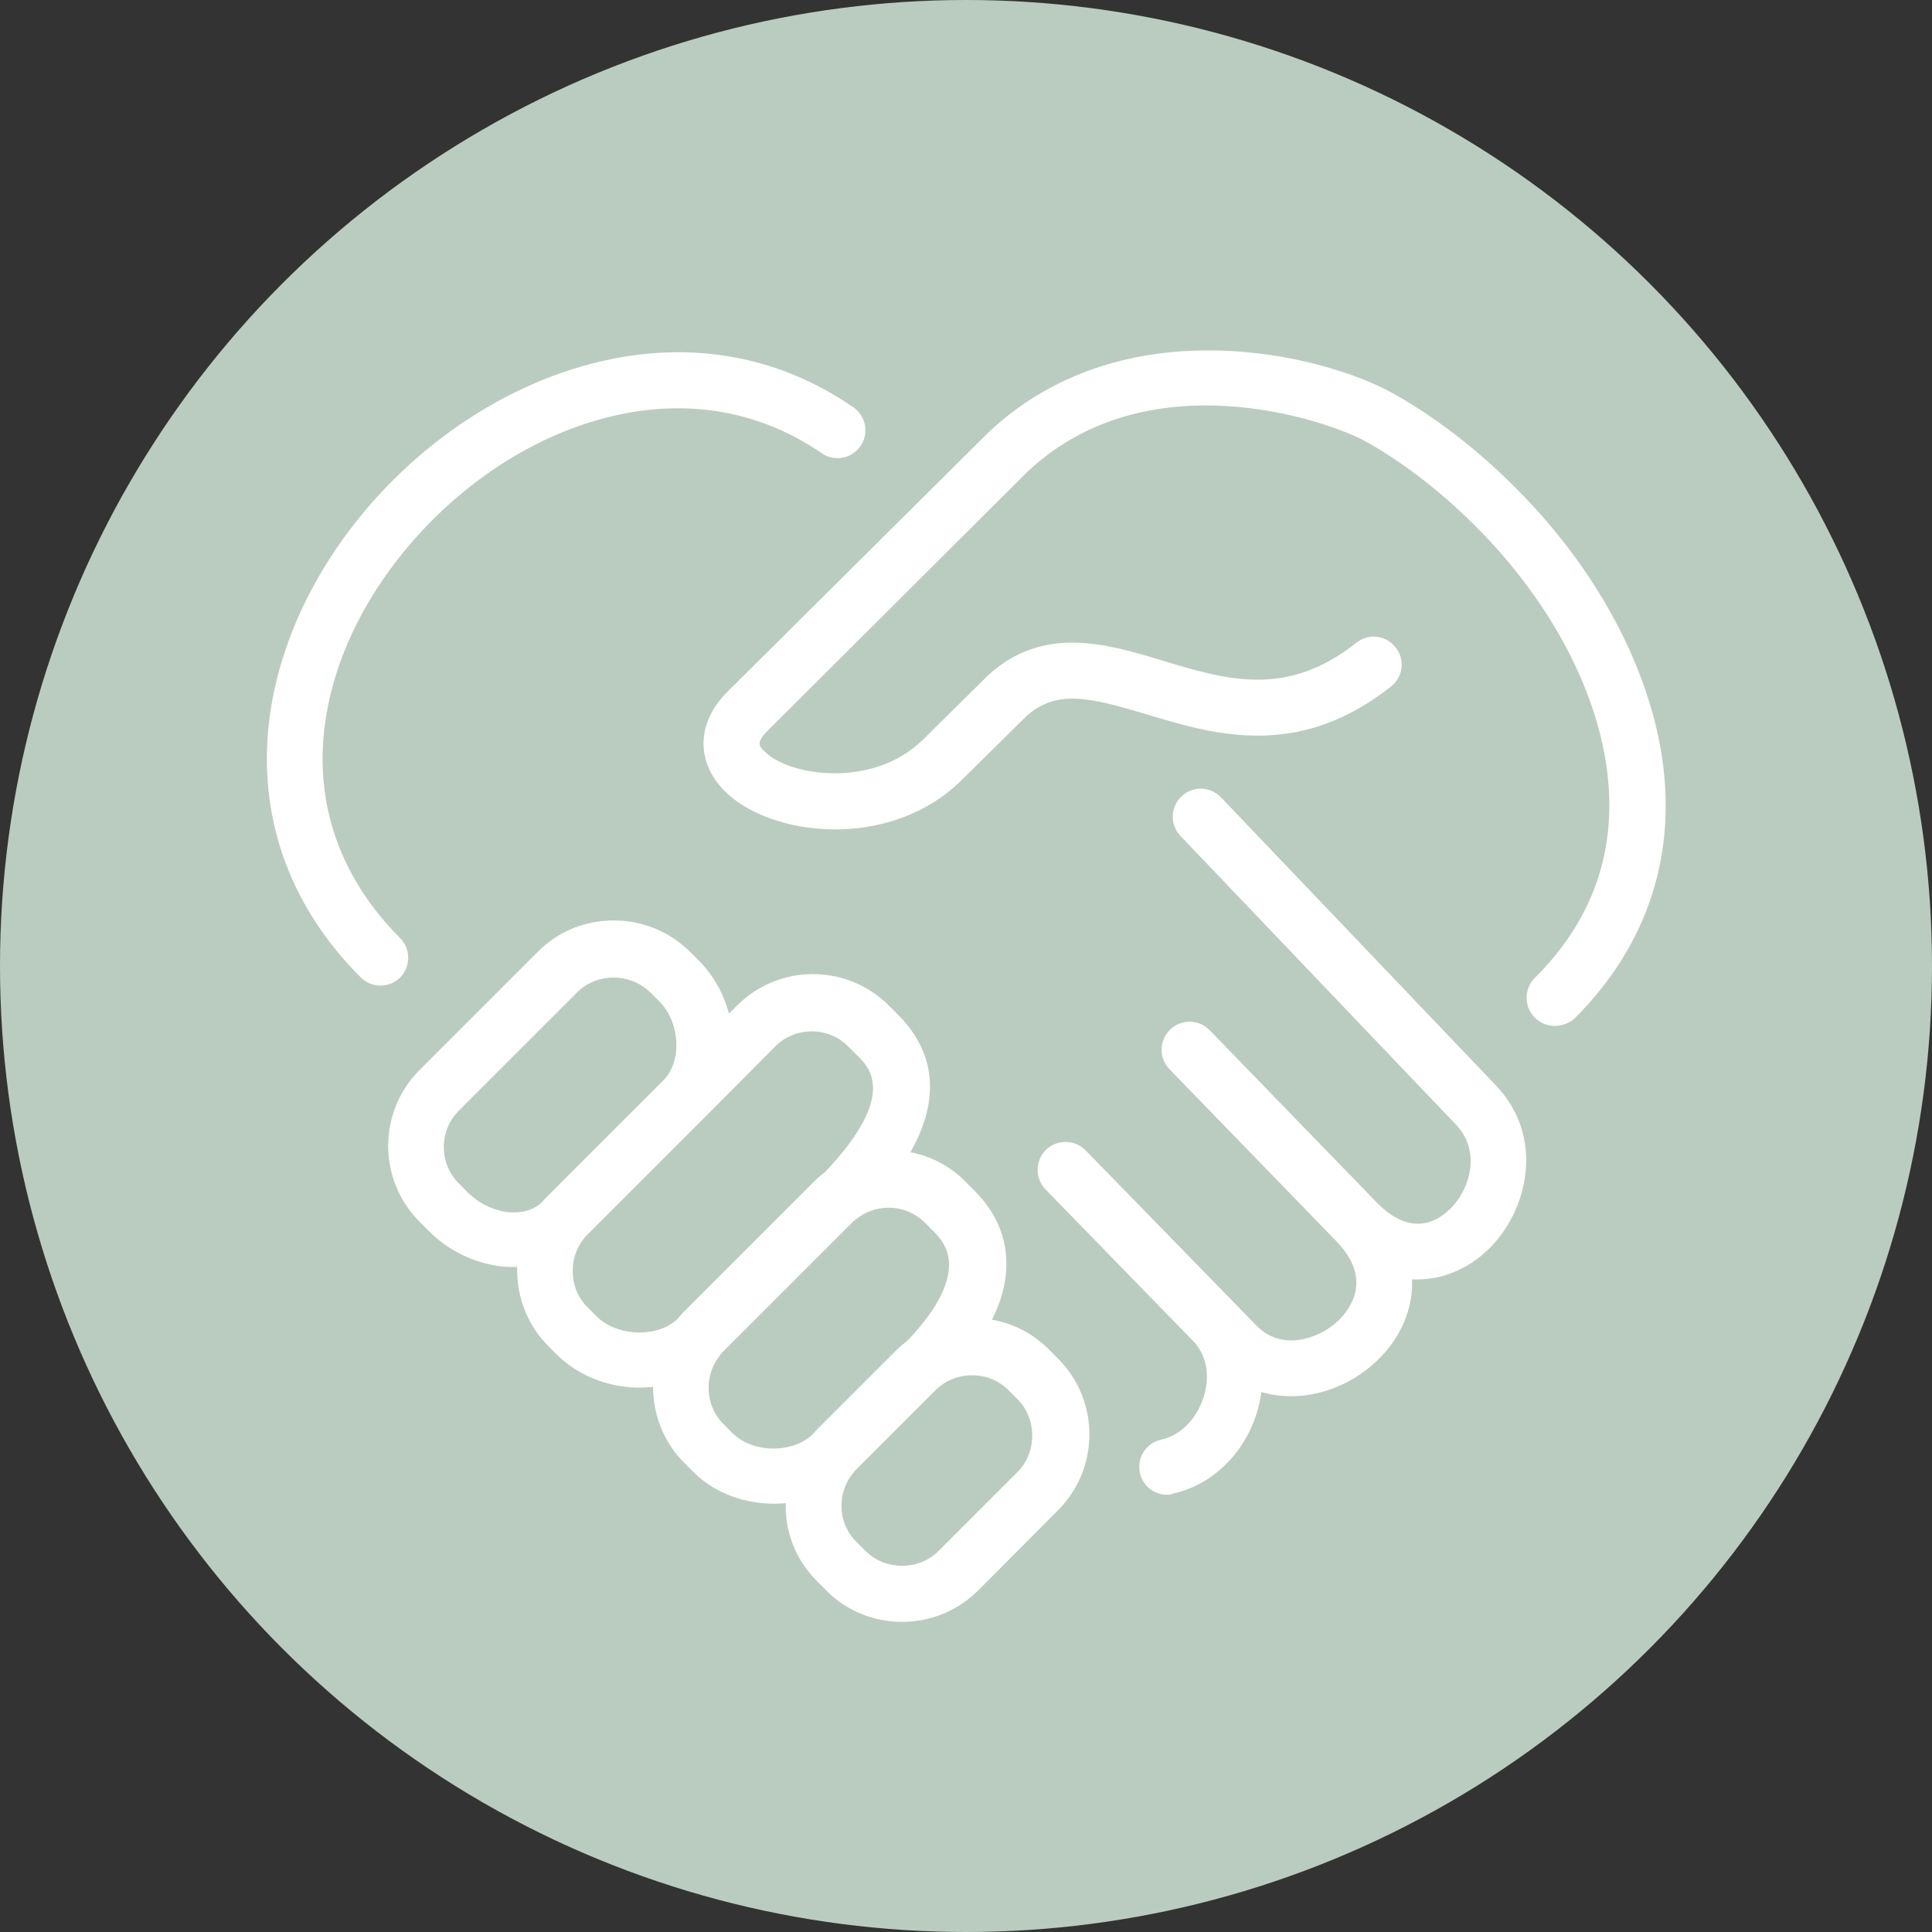
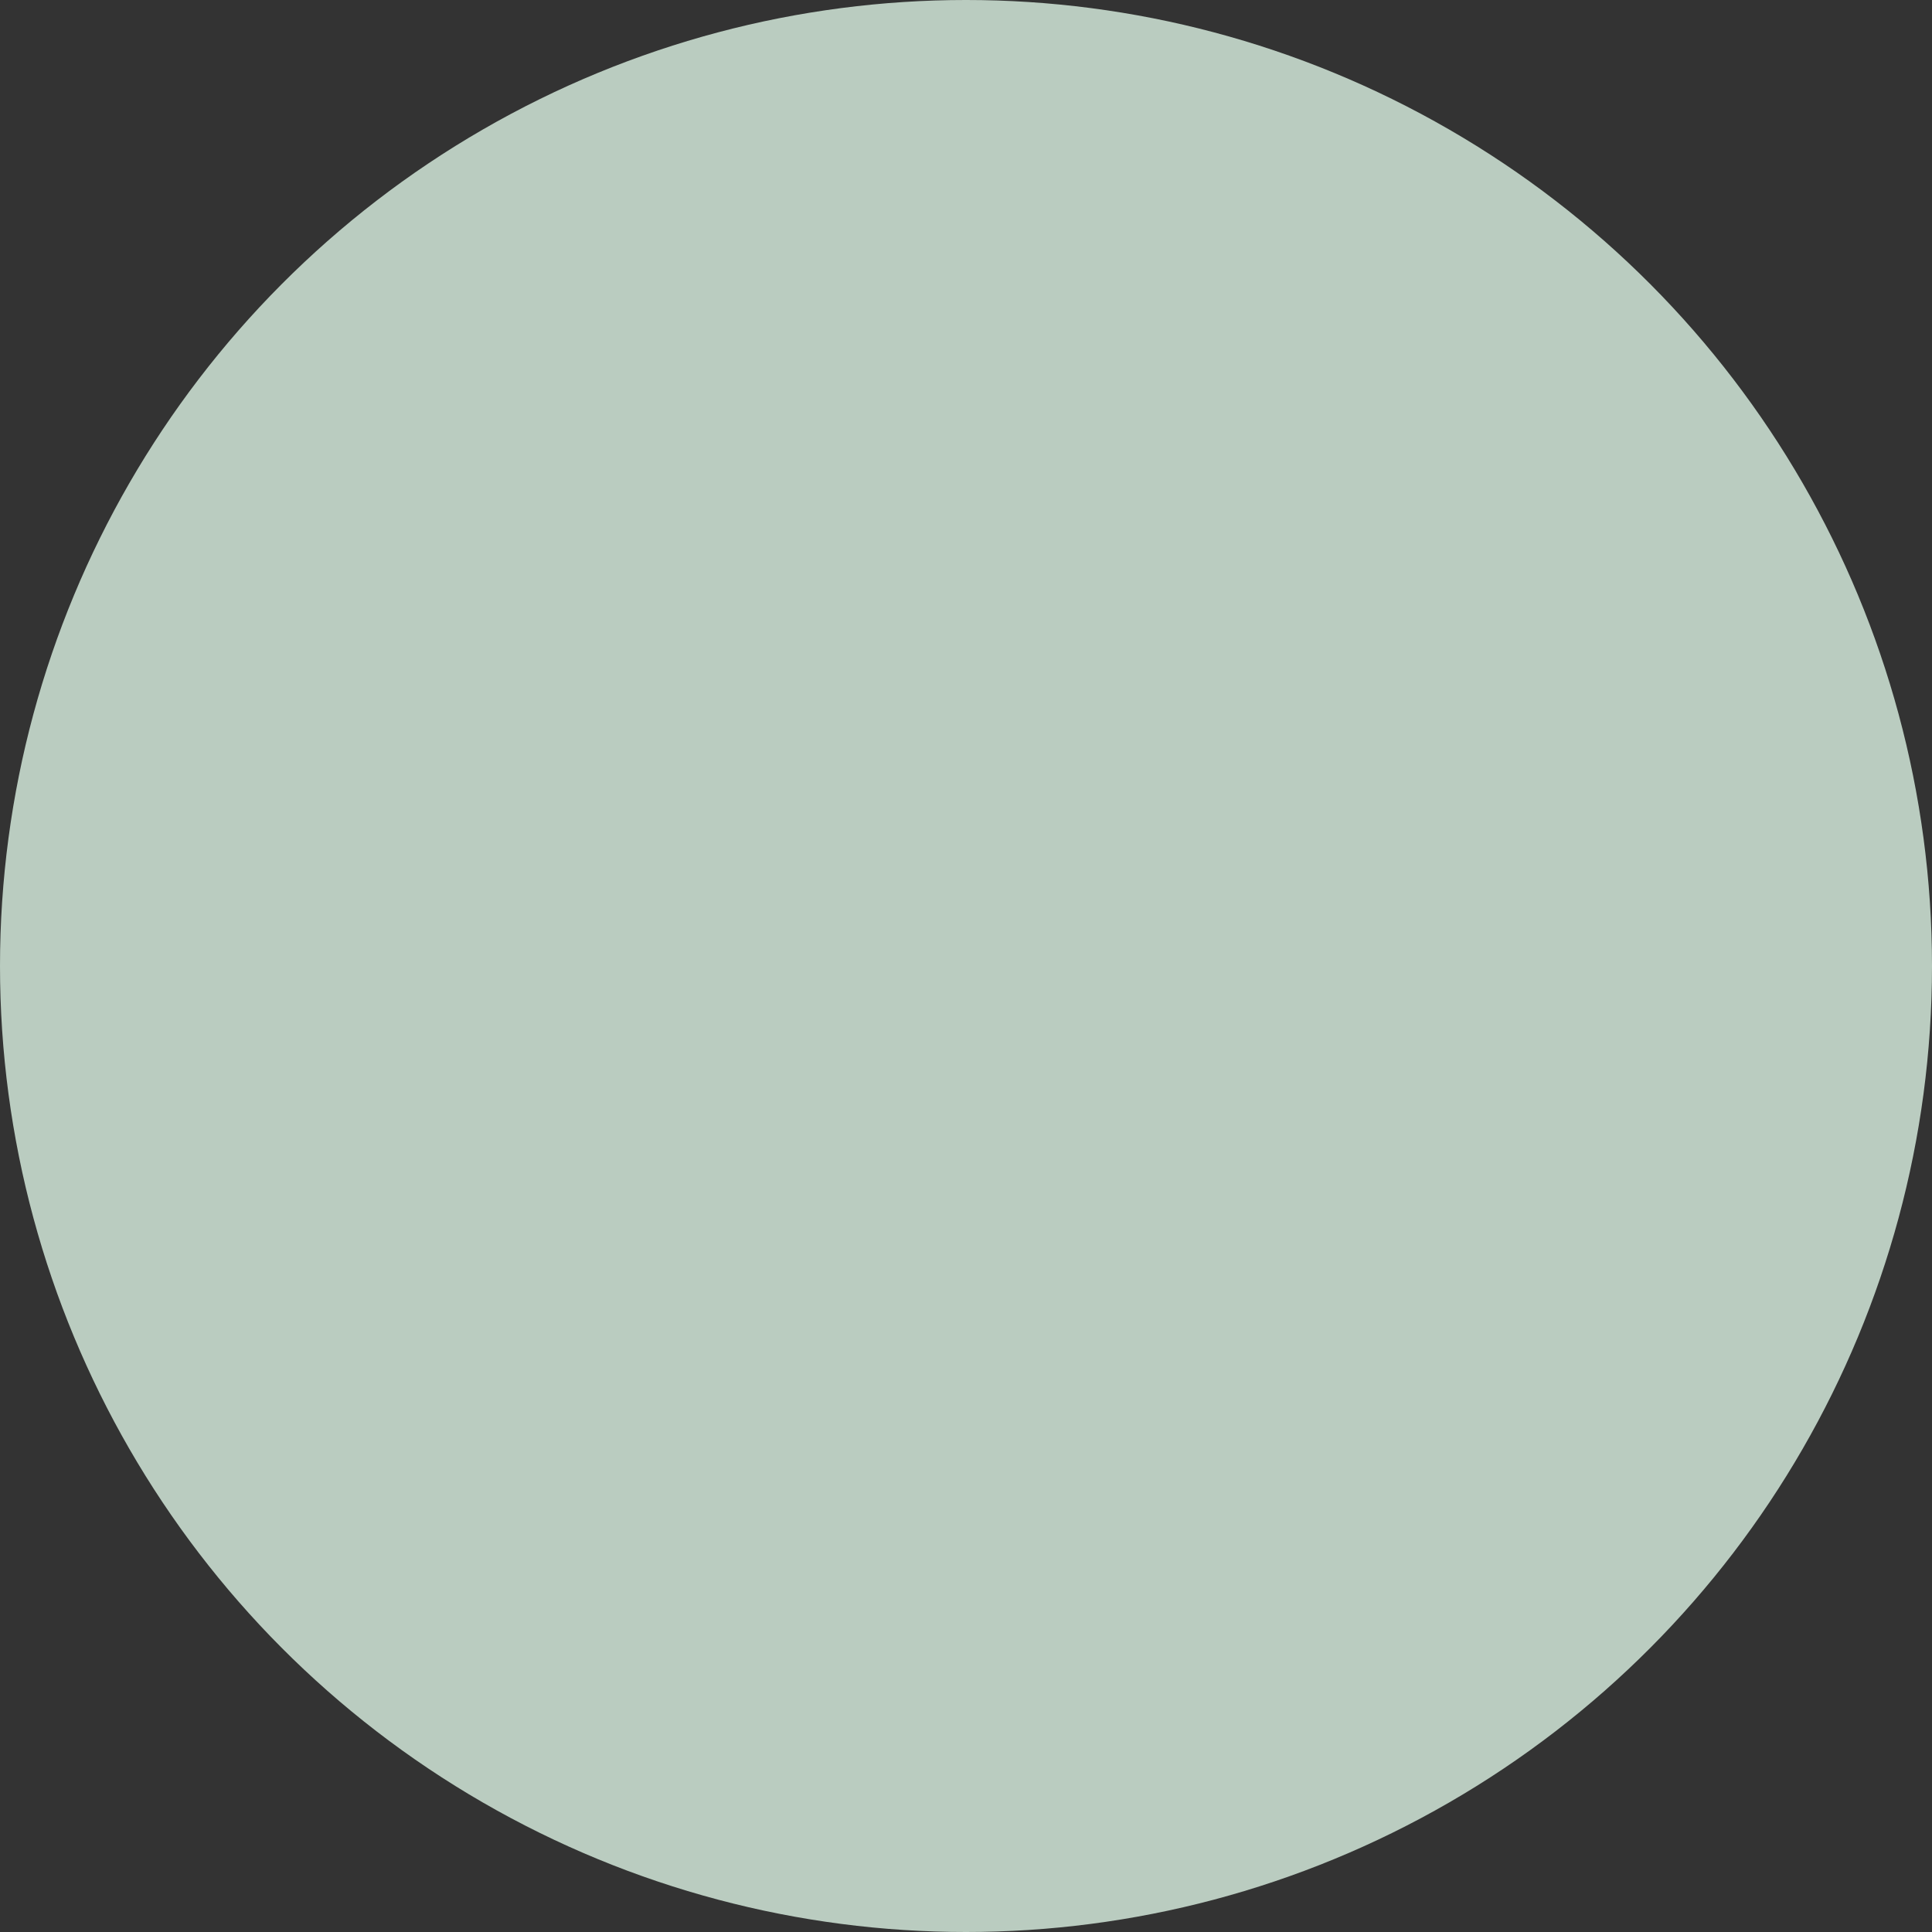
<svg xmlns="http://www.w3.org/2000/svg" version="1.1" id="Ebene_2_00000022541086795707845850000011432570037144357030_" x="0px" y="0px" viewBox="0 0 483.4 483.4" style="enable-background:new 0 0 483.4 483.4;" xml:space="preserve">
  <rect x="0" y="0" width="483.4" height="483.4" fill="#333333" stroke="none" />
  <style type="text/css">
	.st0{fill:#BACCC0;}
	.st1{fill:#FFFFFF;}
</style>
  <g id="Ebene_1-2">
    <circle class="st0" cx="241.7" cy="241.7" r="241.7" />
    <g>
      <g>
-         <path class="st1" d="M225.7,405.8c-6.9,0-13.8-2.6-19-7.9l-2.3-2.3c-5.4-5.4-8-12.4-7.8-19.5c-8.3,0.8-17.1-1.8-23.1-7.8     l-2.3-2.3c-5-5-7.8-11.8-7.8-19c-1.3,0.1-2.7,0.2-4,0.2c-7.7-0.2-14.9-3.2-19.9-8.1l-2.3-2.3c-5-5-7.8-11.8-7.8-19     c0-0.3,0-0.5,0-0.8c-1.2,0-2.4,0-3.6-0.1c-6.8-0.7-13.6-3.9-18.5-8.9l-2.3-2.3c-10.5-10.5-10.5-27.5,0-38l29.6-29.6     c5.1-5.1,11.8-7.8,19-7.8c0,0,0,0,0,0c7.2,0,13.9,2.8,19,7.8l2.3,2.3c3.7,3.7,6.2,8.4,7.5,13.2l2-2c10.5-10.5,27.5-10.5,38,0     l2.3,2.3c7.1,7.1,12.2,18.3,3.1,34.4c5.2,1,10,3.5,13.8,7.4l2.3,2.3c6.7,6.7,9.2,15,7.3,23.9c-0.6,2.7-1.6,5.5-3,8.3     c5.2,0.9,10.2,3.4,14.2,7.4l2.3,2.3c10.5,10.5,10.5,27.5,0,38L244.7,398C239.4,403.2,232.6,405.8,225.7,405.8z M213.6,368.4     c-4.3,5-4.1,12.7,0.7,17.4l2.3,2.3c4.9,4.9,13.3,4.9,18.2,0l19.8-19.8c4.9-4.9,4.9-13.3,0-18.2l-2.3-2.3     c-2.4-2.4-5.6-3.7-9.1-3.7c0,0,0,0,0,0c-2.6,0-5.2,0.8-7.3,2.2c0,0-0.1,0.1-0.1,0.1c-0.6,0.4-1.2,0.9-1.7,1.4l-19.8,19.8     c-0.2,0.2-0.4,0.4-0.6,0.6C213.7,368.3,213.7,368.3,213.6,368.4z M180,339.3c-1.7,2.2-2.7,5-2.7,7.9c0,3.5,1.3,6.7,3.7,9.1     l2.3,2.3c5,5,14.9,5.1,19.9,0.4c0.4-0.4,0.7-0.8,1.1-1.2l19.8-19.8c1-1,2-1.8,3-2.6c16.4-17.3,9-24.7,6.6-27.2l-2.3-2.3     c-4.4-4.4-11.3-4.9-16.3-1.5c-0.1,0.1-0.2,0.1-0.3,0.2c-0.5,0.4-1.1,0.8-1.6,1.3l-32.3,32.3c-0.3,0.3-0.6,0.7-0.9,1     C180.1,339.2,180.1,339.3,180,339.3z M175.7,280.2L147,308.9c-2.4,2.4-3.7,5.6-3.7,9.1c0,3.5,1.3,6.7,3.7,9.1l2.3,2.3     c2.4,2.4,6.3,3.9,10.3,4c3.9,0.1,7.4-1.1,9.7-3.2c0.6-0.7,1.2-1.3,1.8-2l32.3-32.3c0.9-0.9,1.9-1.8,3-2.6     c18.2-19.2,11.2-26.2,8.1-29.2l-2.3-2.3c-5-5-13.2-5-18.2,0L175.7,280.2C175.8,280.2,175.8,280.2,175.7,280.2     C175.8,280.2,175.7,280.2,175.7,280.2z M153.5,244.6c-3.5,0-6.7,1.3-9.1,3.7l-29.6,29.6c-5,5-5,13.2,0,18.2l2.3,2.3     c2.7,2.7,6.4,4.5,10.1,4.9c2.4,0.2,5.8,0,8.4-2.5c0.5-0.6,1-1.1,1.6-1.7l28.8-28.8c4.7-4.7,4.2-14.5-1-19.7l-2.3-2.3     C160.2,245.9,157,244.6,153.5,244.6C153.5,244.6,153.5,244.6,153.5,244.6z M292,374c-3.2,0-6.1-2.2-6.8-5.5     c-0.8-3.8,1.6-7.5,5.4-8.3c4.7-1,8.9-5.2,10.6-10.8c0.8-2.5,2.1-8.9-2.7-13.9l-36.9-37.9c-2.7-2.8-2.6-7.2,0.1-9.9     c2.8-2.7,7.2-2.6,9.9,0.1l42.8,43.9c6.4,6.6,15.9,3.2,20.6-1.4c2.8-2.8,8.5-10.2-0.5-19.6c0,0-0.1-0.1-0.1-0.1l-38.9-40.1     c-0.1-0.1-0.3-0.3-0.4-0.4l-2.5-2.6c-2.7-2.8-2.6-7.2,0.2-9.9c2.8-2.7,7.2-2.6,9.9,0.2l41.8,43.1c0,0,0.1,0.1,0.1,0.1     c8.4,8.5,14.9,4.7,18.1,1.6c5.5-5.3,7.7-14.9,1.6-21.2l-68.9-72.2c-2.7-2.8-2.6-7.2,0.2-9.9c2.8-2.7,7.2-2.6,9.9,0.2l68.9,72.2     c5.6,5.9,8.2,13.6,7.3,21.8c-0.8,7.2-4.2,14.2-9.4,19.2c-5,4.8-11.8,7.8-19,7.4c0,0.7,0,1.4,0,2.1c-0.3,6.6-3.4,13.1-8.6,18.1     c-7.5,7.3-18.8,11-29.1,8c-0.2,1.7-0.6,3.4-1.1,5.1c-3.2,10.4-11.3,18.2-21,20.3C293,374,292.5,374,292,374z M389,256.7     c-1.8,0-3.6-0.7-5-2.1c-2.7-2.7-2.7-7.2,0-9.9c15.4-15.3,21.3-33.9,17.6-55.2c-3.2-18.3-13.4-37.5-28.8-54.1     c-9.6-10.3-20.3-18.9-31-24.9c-9.7-5.4-55.3-21.1-85.4,8.2L192,182.9c-2.9,2.9-2,3.9-0.7,5.1c6.2,6.3,27.2,9.3,39.6-2.9l16.2-16     c0.1-0.1,0.1-0.1,0.2-0.2c13.9-12.6,29.7-7.8,43.6-3.6c15.9,4.8,31,9.4,48.5-4.5c3-2.4,7.4-1.9,9.8,1.2c2.4,3,1.9,7.4-1.2,9.8     c-23.3,18.4-44.3,12-61.2,6.9c-14.1-4.2-22.4-6.3-30,0.5l-16.1,15.9c-18.2,18-48.1,14.2-59.4,2.8c-7.3-7.4-7-17.2,0.8-24.9     l64.5-64.1c14.8-14.4,34.8-21.7,57.9-21.2c19.2,0.4,35.8,6.1,44.2,10.8c11.9,6.7,23.8,16.2,34.4,27.6     c17.2,18.5,28.7,40.3,32.4,61.2c4.5,25.7-3,49-21.5,67.5C392.6,256,390.8,256.7,389,256.7z M95.2,246.6c-1.8,0-3.6-0.7-4.9-2     c-17.3-17.3-25.3-38.7-23.2-62c1.9-20.2,11.5-40.9,27.1-58.1c15.4-17,35.1-29,55.4-33.9c23.1-5.6,45.2-1.6,63.9,11.3     c3.2,2.2,4,6.6,1.8,9.7c-2.2,3.2-6.6,4-9.7,1.8c-15.4-10.6-33.6-13.8-52.7-9.2c-17.6,4.2-34.8,14.8-48.3,29.7     c-13.6,15-22,32.7-23.6,50c-1.8,19,4.9,36.6,19.1,50.8c2.7,2.7,2.7,7.2,0,9.9C98.8,245.9,97,246.6,95.2,246.6z" />
-       </g>
+         </g>
    </g>
  </g>
</svg>